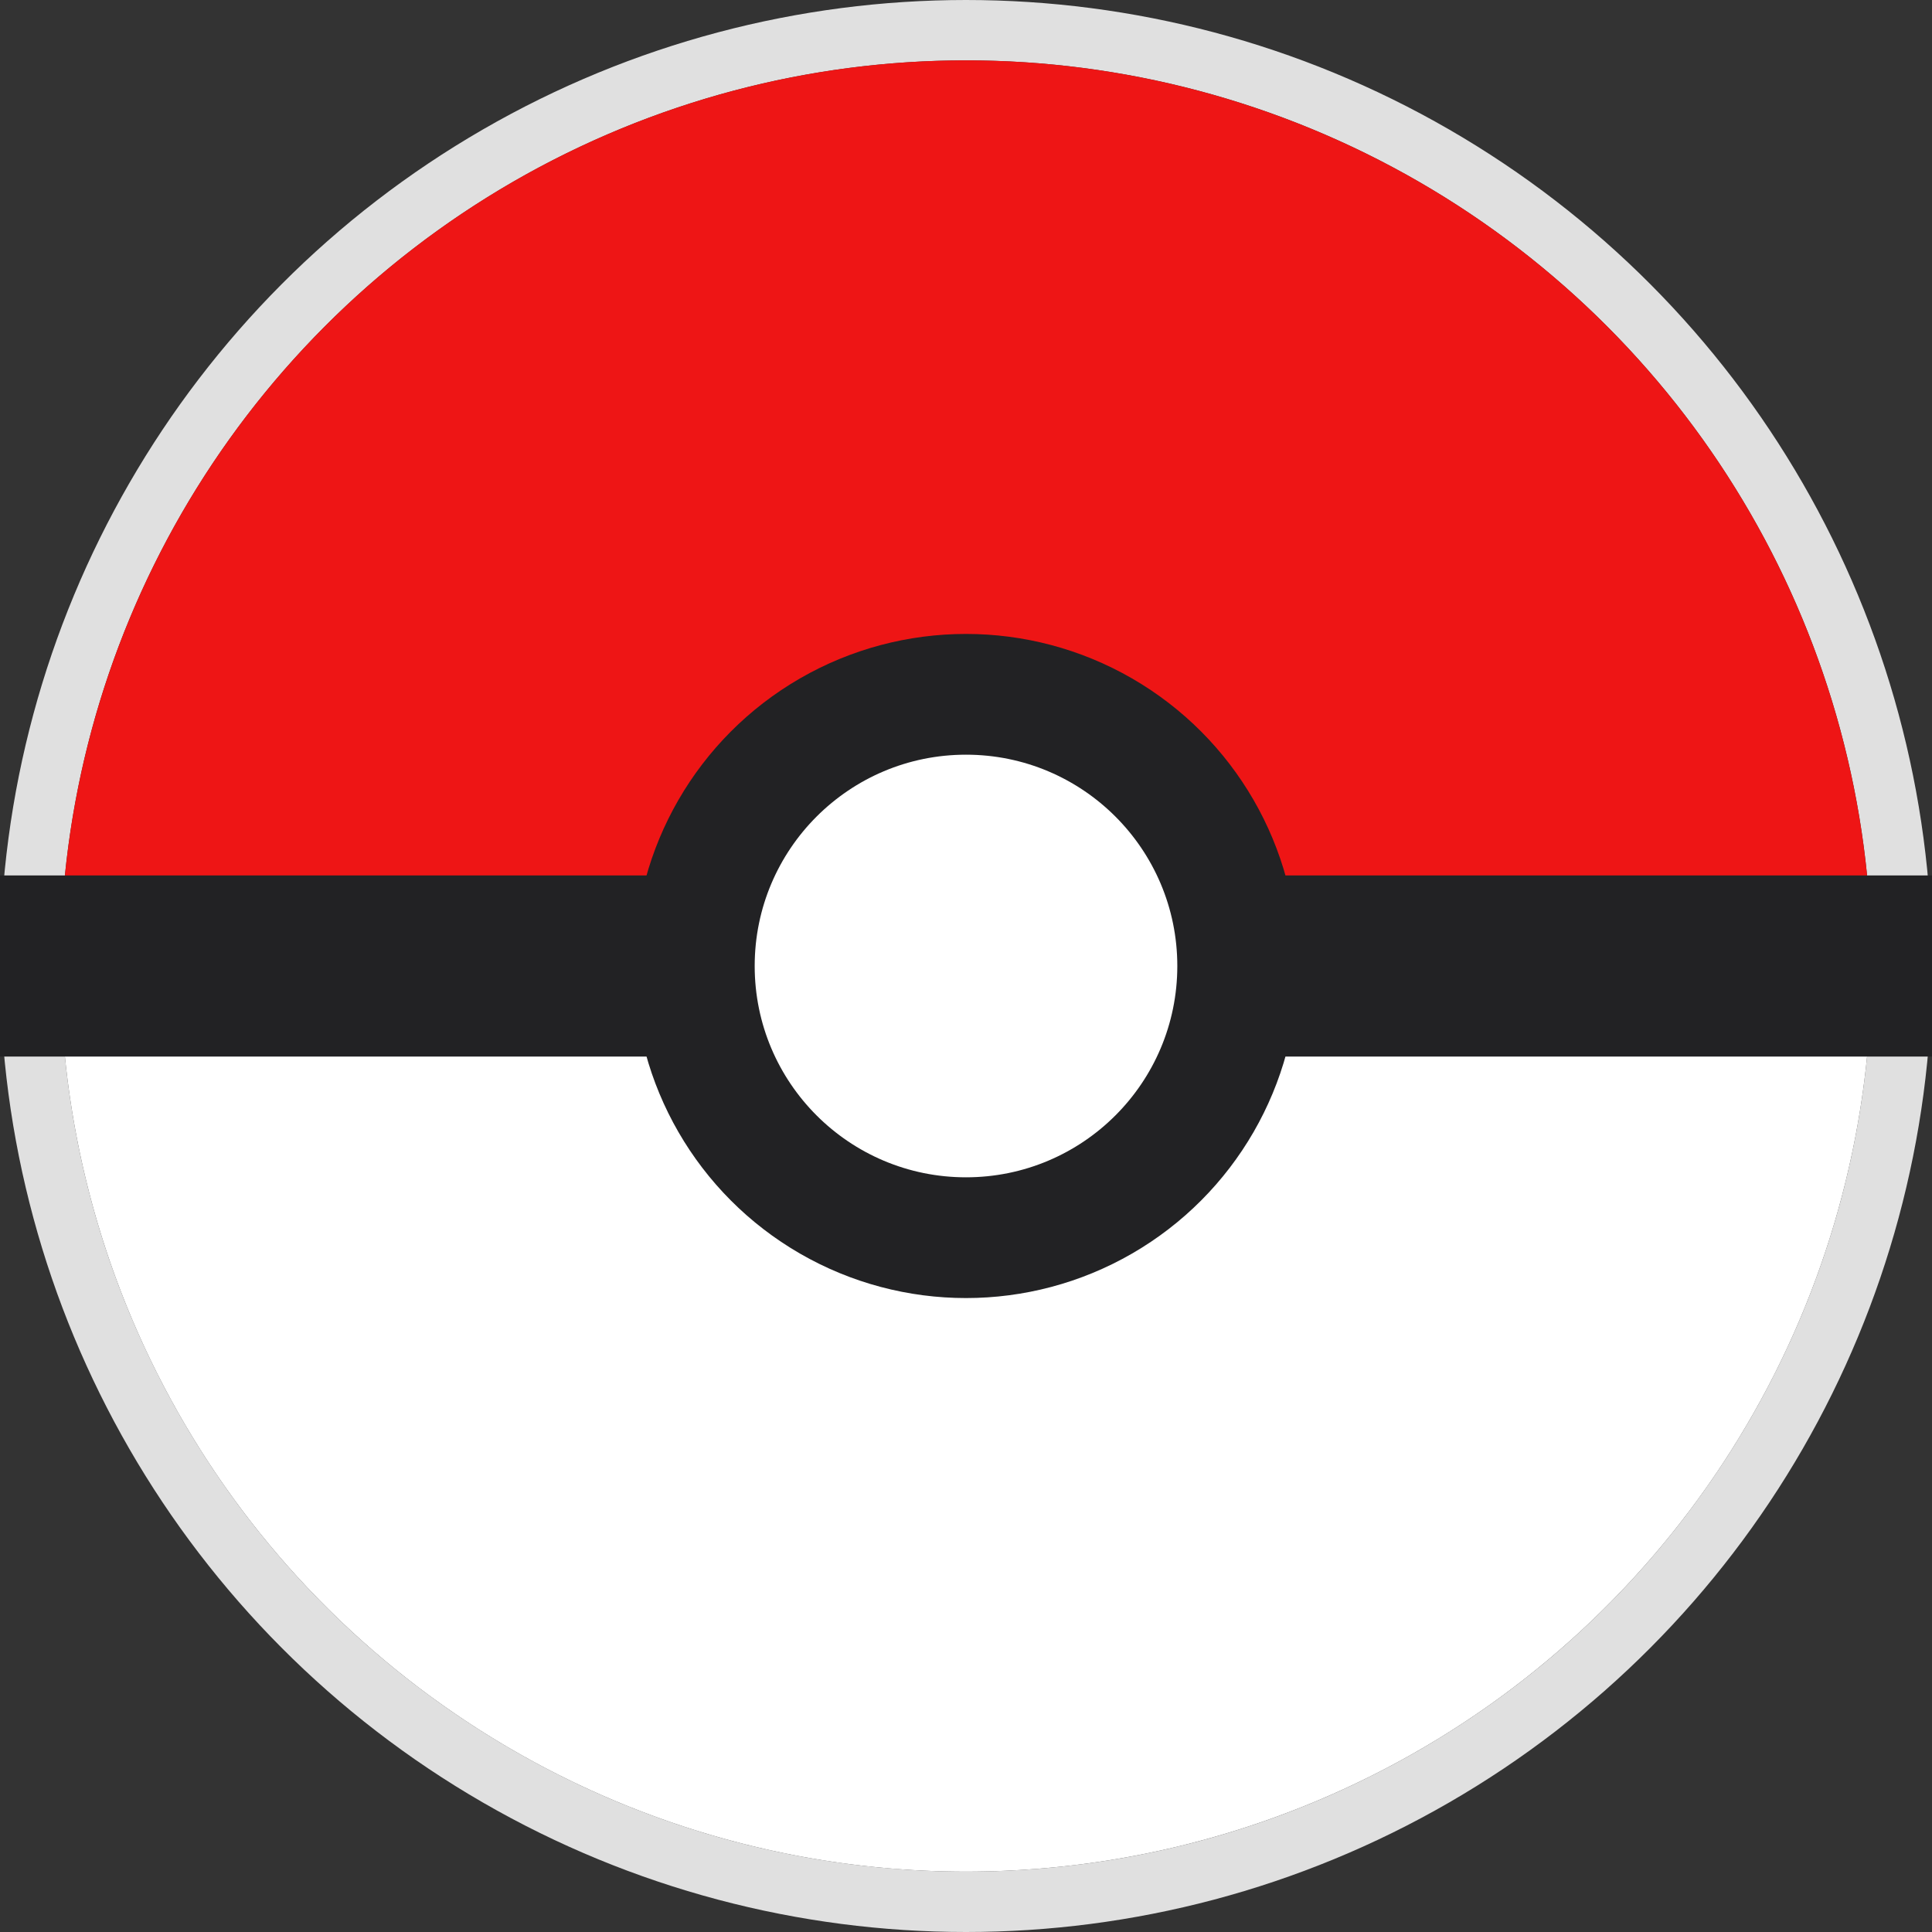
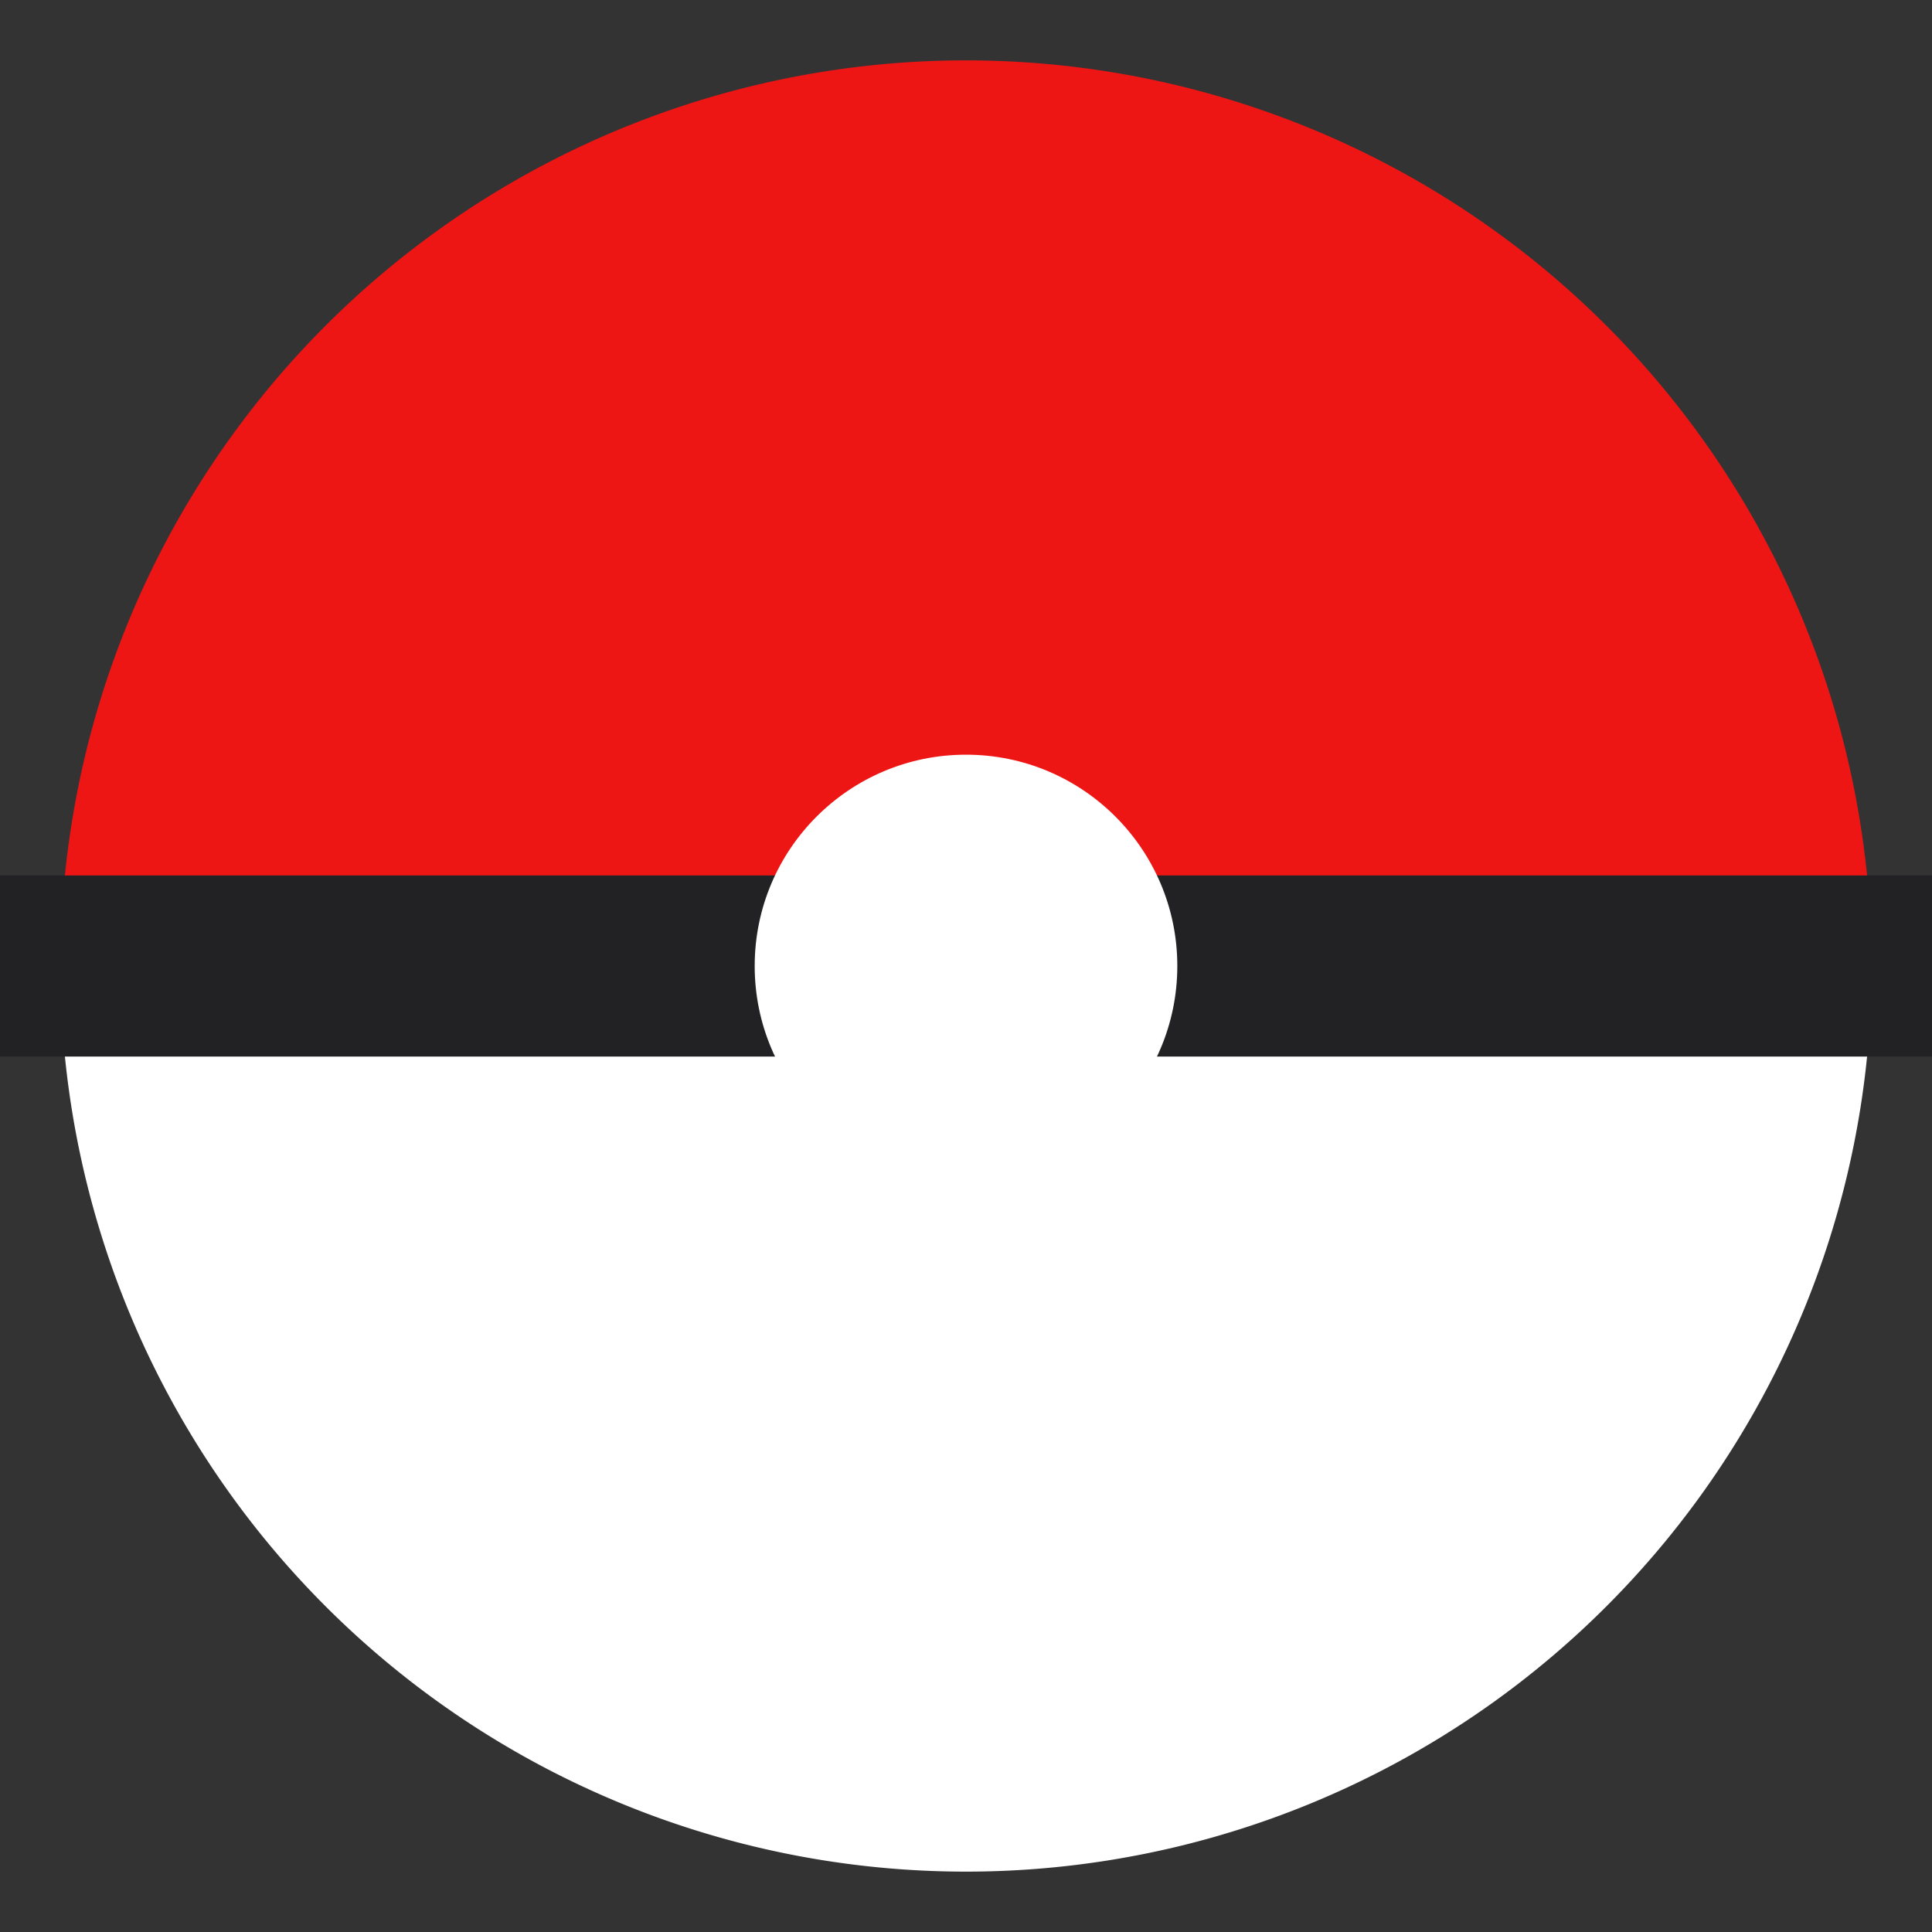
<svg xmlns="http://www.w3.org/2000/svg" viewBox="0 0 64 64">
  <rect x="0" y="0" width="64" height="64" fill="#333333" stroke="none" />
-   <circle cx="32" cy="32" r="31" fill="none" stroke="#E0E0E0" stroke-width="2" />
  <path d="M2 32 A30 30 0 0 1 62 32" fill="#EE1515" />
  <path d="M2 32 A30 30 0 0 0 62 32" fill="#FFFFFF" />
  <rect x="0" y="29" width="64" height="6" fill="#222224" />
-   <circle cx="32" cy="32" r="11" fill="#222224" />
  <circle cx="32" cy="32" r="7" fill="#FFFFFF" />
</svg>